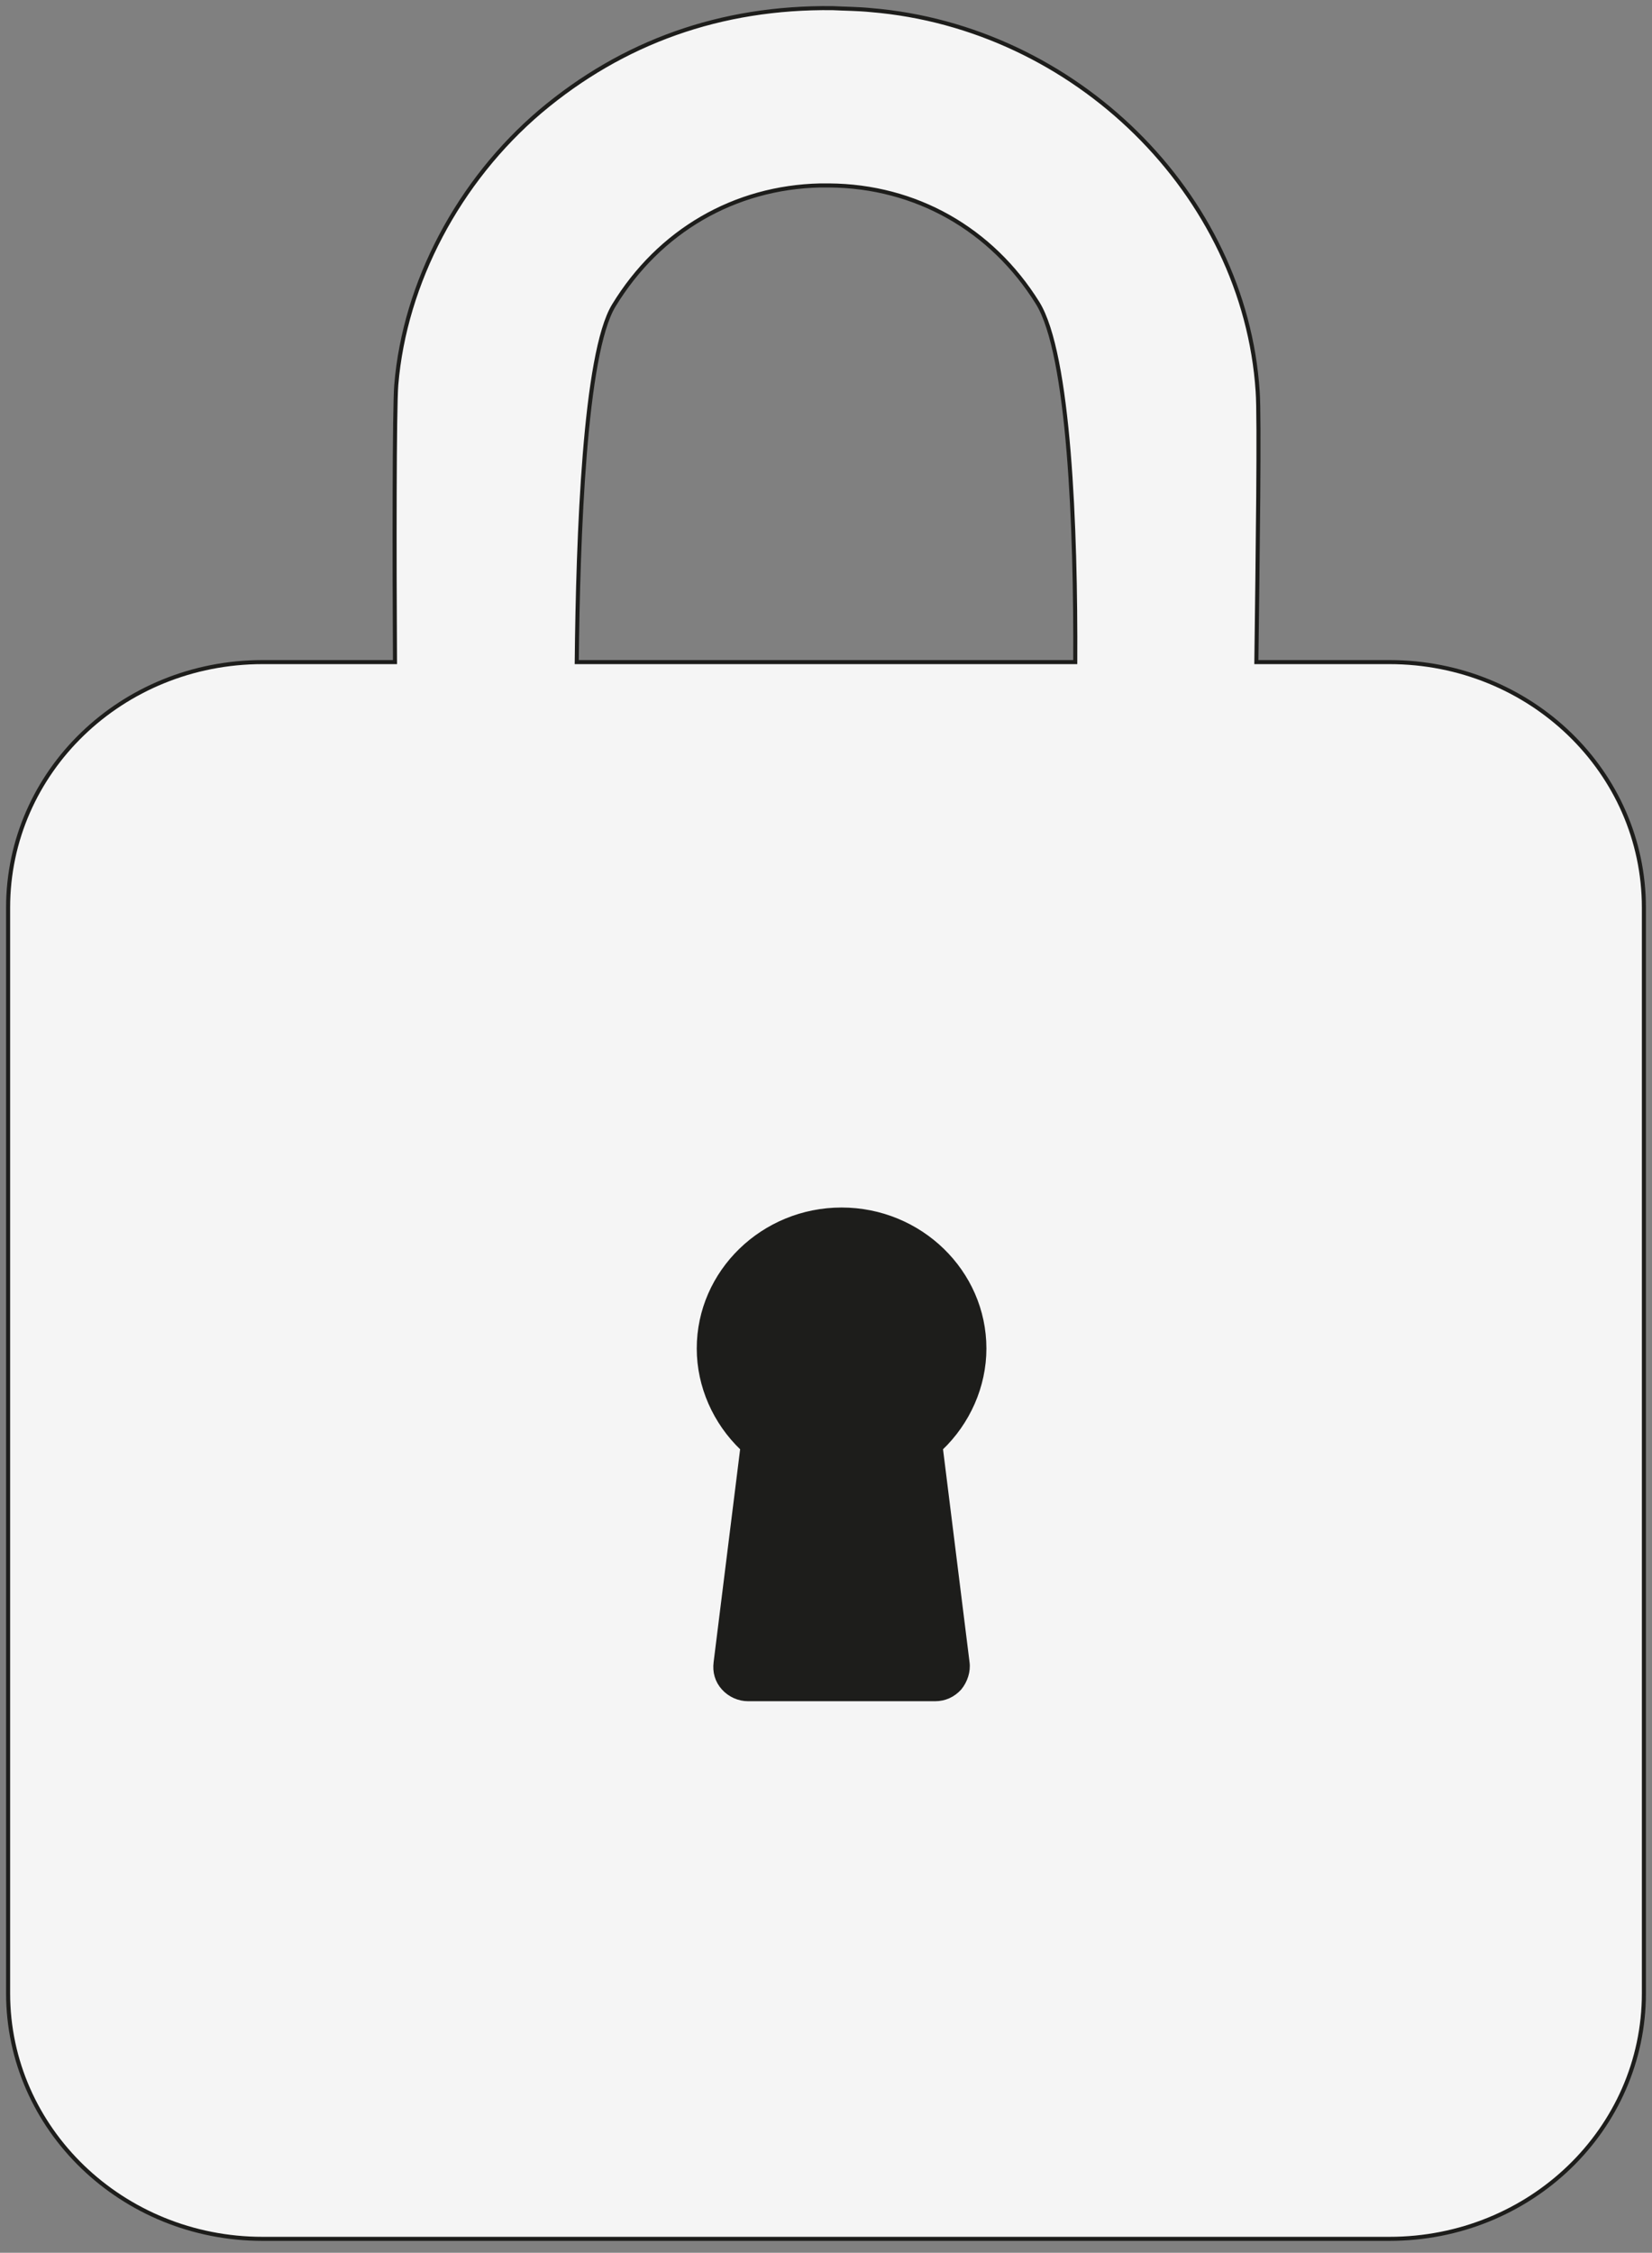
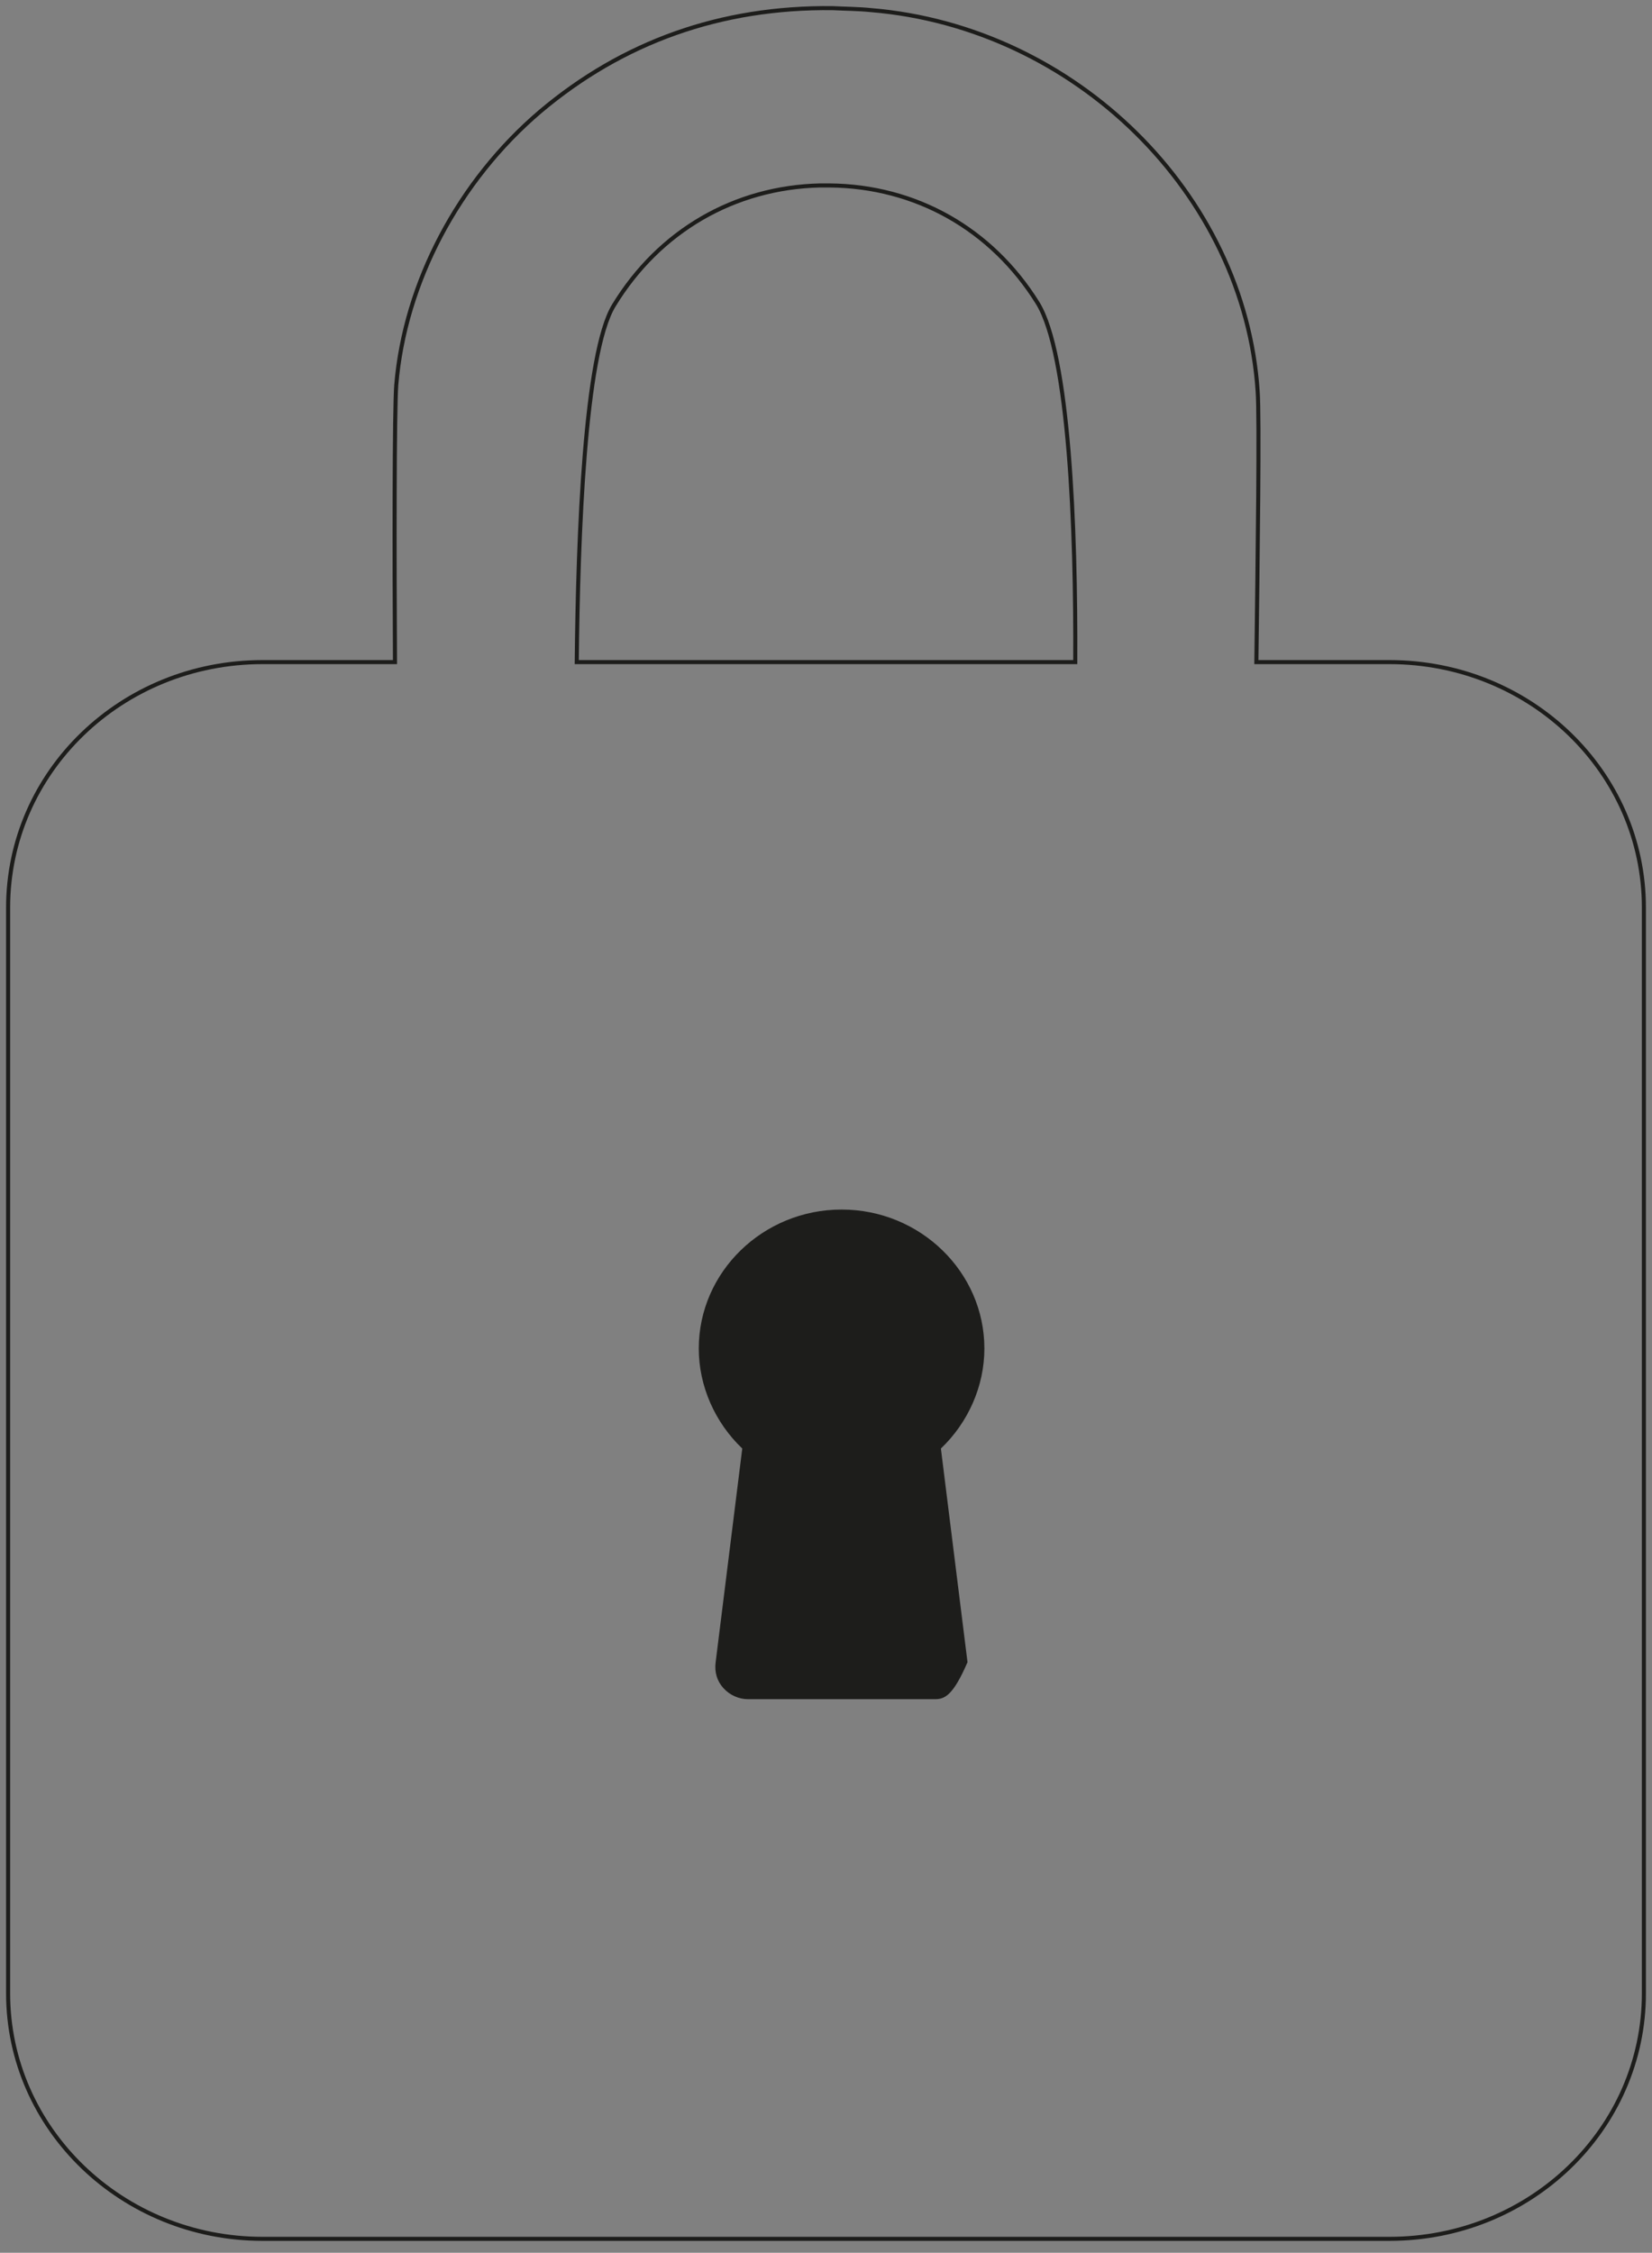
<svg xmlns="http://www.w3.org/2000/svg" width="157" height="214" viewBox="0 0 157 214" fill="none">
  <rect x="0" y="0" width="157" height="214" fill="#808080" stroke="none" />
-   <path d="M132.046 62.896H119.4C119.524 53.025 119.709 39.639 119.523 37.171C118.29 18.418 102.189 2.563 82.757 0.959C81.523 0.836 80.351 0.836 79.117 0.774C68.506 0.651 59.191 3.982 51.357 10.583C43.584 17.184 38.464 26.869 37.661 36.554C37.477 38.837 37.477 52.902 37.538 62.896H24.953C11.567 62.896 0.771 73.321 0.771 86.214V189.359C0.771 202.252 11.629 212.678 24.953 212.678H132.046C145.433 212.678 156.229 202.252 156.229 189.359V86.214C156.229 73.321 145.433 62.896 132.046 62.896ZM58.328 29.028C62.646 21.934 69.802 17.801 77.945 17.616C78.253 17.616 78.5 17.616 78.808 17.616C87.013 17.677 94.231 21.749 98.611 28.781C101.634 33.655 102.25 50.249 102.189 62.896H54.811C54.935 50.866 55.551 33.593 58.328 29.028Z" fill="#F5F5F5" />
-   <path fill-rule="evenodd" clip-rule="evenodd" d="M71.097 161.414C70.234 161.414 69.37 161.044 68.753 160.365C68.136 159.687 67.889 158.823 68.013 157.898L70.542 137.602C67.951 135.134 66.409 131.68 66.409 128.102C66.409 120.822 72.516 114.9 79.981 114.9C87.445 114.9 93.552 120.822 93.552 128.102C93.552 131.68 92.01 135.134 89.419 137.602L91.948 157.898C92.072 158.761 91.763 159.687 91.208 160.365C90.591 161.044 89.789 161.414 88.864 161.414H71.097Z" fill="#1D1D1B" />
+   <path fill-rule="evenodd" clip-rule="evenodd" d="M71.097 161.414C70.234 161.414 69.37 161.044 68.753 160.365C68.136 159.687 67.889 158.823 68.013 157.898L70.542 137.602C67.951 135.134 66.409 131.68 66.409 128.102C66.409 120.822 72.516 114.9 79.981 114.9C87.445 114.9 93.552 120.822 93.552 128.102C93.552 131.68 92.01 135.134 89.419 137.602L91.948 157.898C90.591 161.044 89.789 161.414 88.864 161.414H71.097Z" fill="#1D1D1B" />
  <path d="M132.046 62.896H119.4C119.524 53.025 119.709 39.639 119.523 37.171C118.29 18.418 102.189 2.563 82.757 0.959C81.523 0.836 80.351 0.836 79.117 0.774C68.506 0.651 59.191 3.982 51.357 10.583C43.584 17.184 38.464 26.869 37.661 36.554C37.477 38.837 37.477 52.902 37.538 62.896H24.953C11.567 62.896 0.771 73.321 0.771 86.214V189.359C0.771 202.252 11.629 212.678 24.953 212.678H132.046C145.433 212.678 156.229 202.252 156.229 189.359V86.214C156.229 73.321 145.433 62.896 132.046 62.896ZM58.328 29.028C62.646 21.934 69.802 17.801 77.945 17.616C78.253 17.616 78.5 17.616 78.808 17.616C87.013 17.677 94.231 21.749 98.611 28.781C101.634 33.655 102.25 50.249 102.189 62.896H54.811C54.935 50.866 55.551 33.593 58.328 29.028Z" stroke="#1D1D1B" stroke-width="0.385" stroke-miterlimit="10" />
-   <path fill-rule="evenodd" clip-rule="evenodd" d="M71.097 161.414C70.234 161.414 69.37 161.044 68.753 160.365C68.136 159.687 67.889 158.823 68.013 157.898L70.542 137.602C67.951 135.134 66.409 131.68 66.409 128.102C66.409 120.822 72.516 114.9 79.981 114.9C87.445 114.9 93.552 120.822 93.552 128.102C93.552 131.68 92.01 135.134 89.419 137.602L91.948 157.898C92.072 158.761 91.763 159.687 91.208 160.365C90.591 161.044 89.789 161.414 88.864 161.414H71.097Z" stroke="#1D1D1B" stroke-width="0.385" stroke-miterlimit="10" />
</svg>